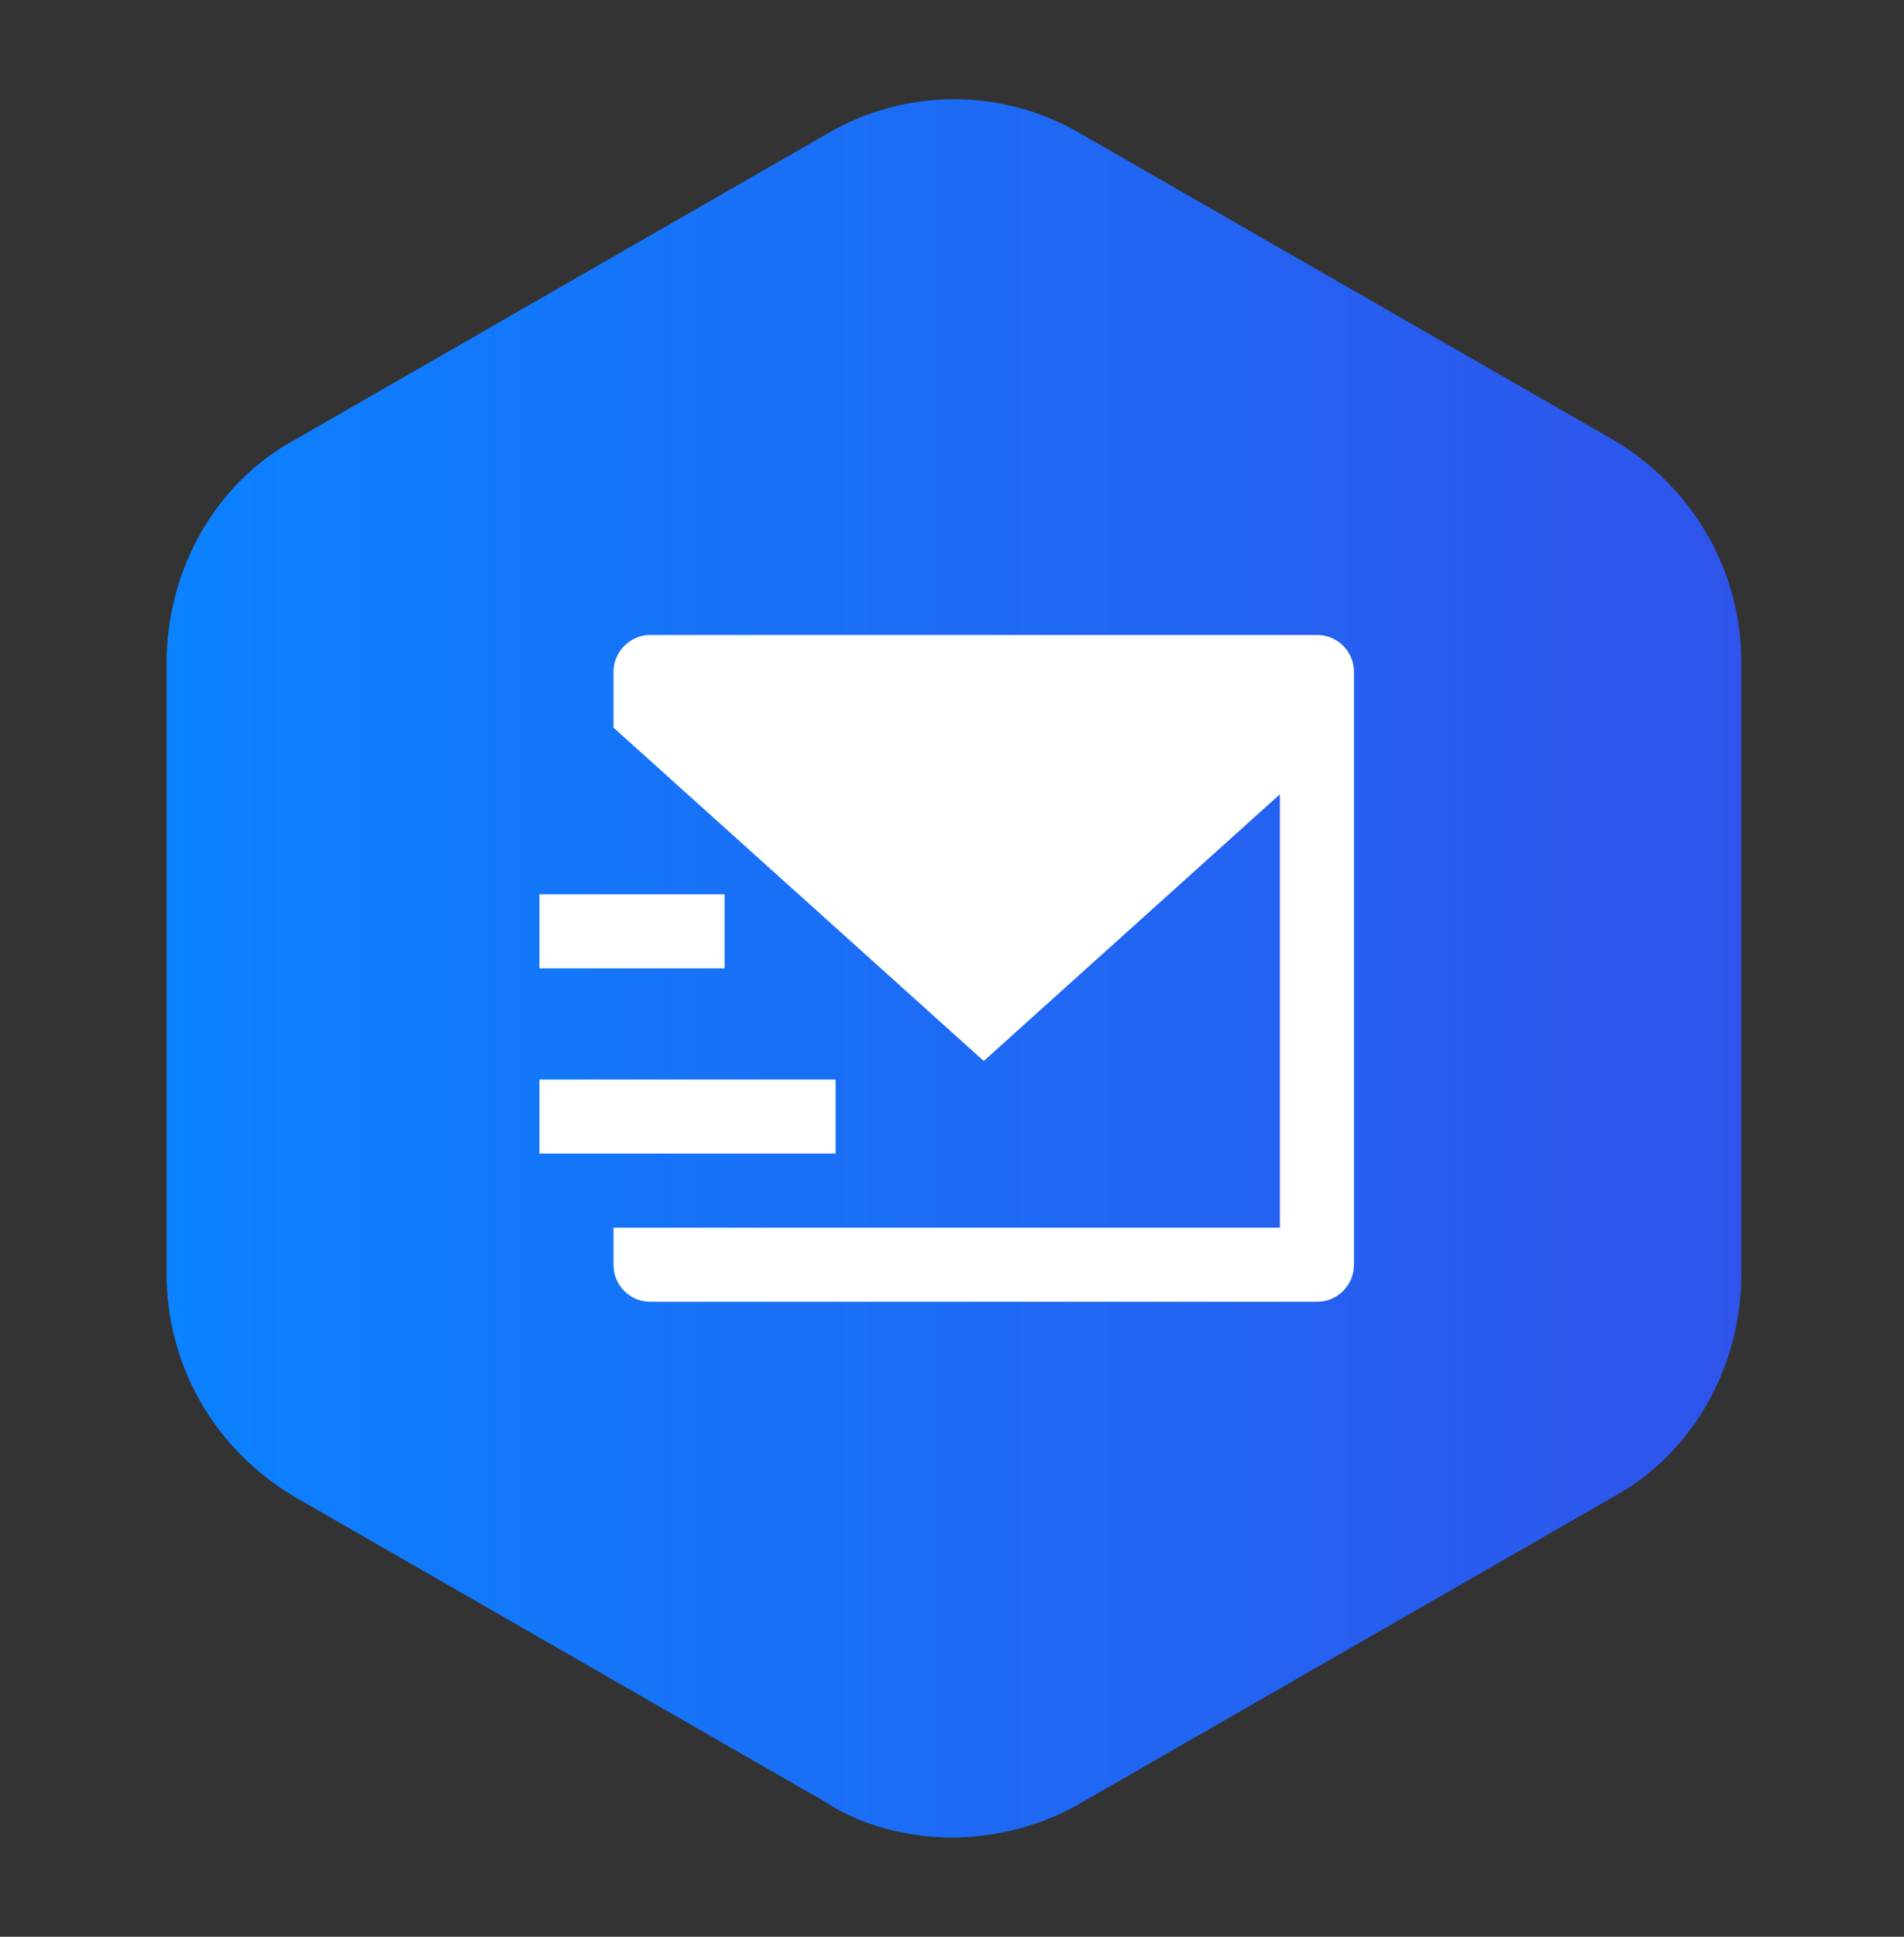
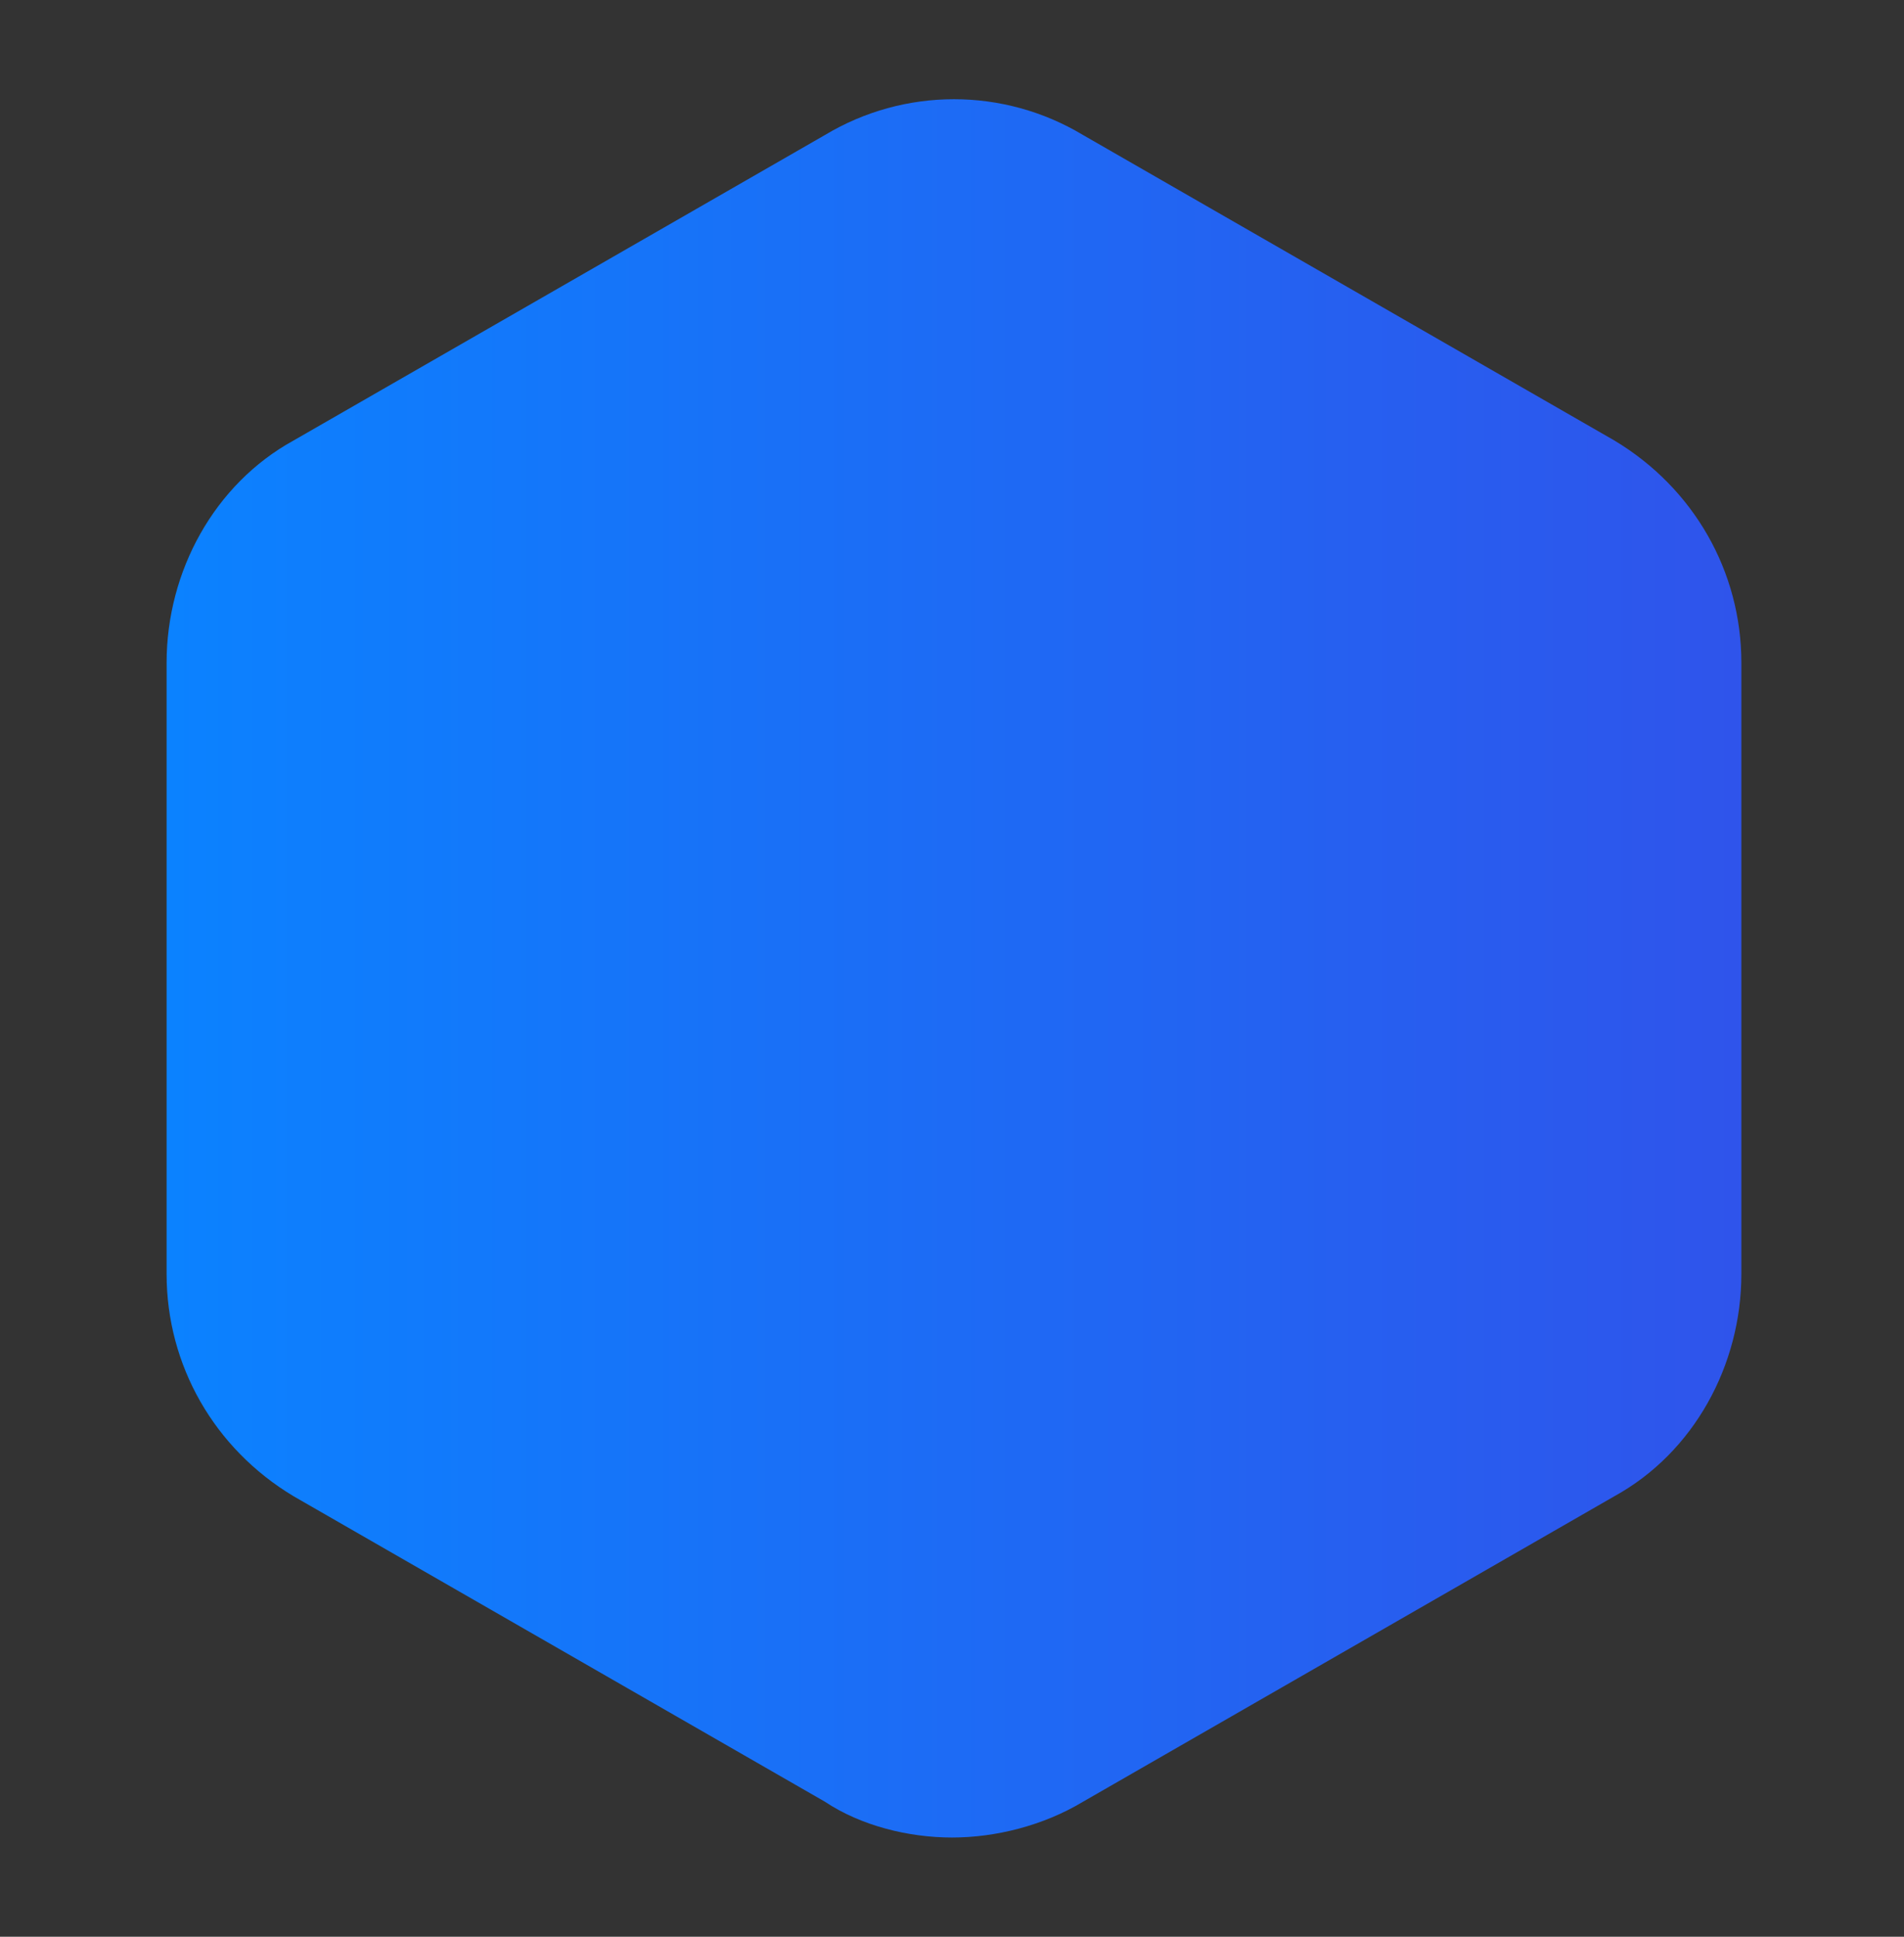
<svg xmlns="http://www.w3.org/2000/svg" width="60" height="61" viewBox="0 0 60 61" fill="none">
  <rect x="0" y="0" width="60" height="61" fill="#333333" stroke="none" />
  <path d="M30 57.875C28.625 57.875 27.125 57.5 26 56.75L9.25 47.125C6.75 45.625 5.25 43 5.25 40.125V20.875C5.25 18 6.75 15.25 9.25 13.875L26 4.25C28.5 2.75 31.625 2.75 34.125 4.25L50.875 13.875C53.375 15.375 54.875 18 54.875 20.875V40.125C54.875 43 53.375 45.75 50.875 47.125L34.125 56.75C32.875 57.5 31.375 57.875 30 57.875Z" fill="url(#paint0_linear_13112_5012)" />
-   <path d="M19.333 22.917V21.159C19.333 20.519 19.864 20 20.49 20H41.51C42.149 20 42.667 20.519 42.667 21.159V39.841C42.667 40.481 42.136 41 41.51 41H20.49C19.851 41 19.333 40.481 19.333 39.841V38.667H40.333V25.017L31 33.417L19.333 22.917ZM17 28.167H22.833V30.5H17V28.167ZM17 34H26.333V36.333H17V34Z" fill="white" />
  <defs>
    <linearGradient id="paint0_linear_13112_5012" x1="5.25" y1="43.681" x2="54.875" y2="43.681" gradientUnits="userSpaceOnUse">
      <stop stop-color="#0B82FF" />
      <stop offset="1" stop-color="#2F54EB" />
    </linearGradient>
  </defs>
</svg>